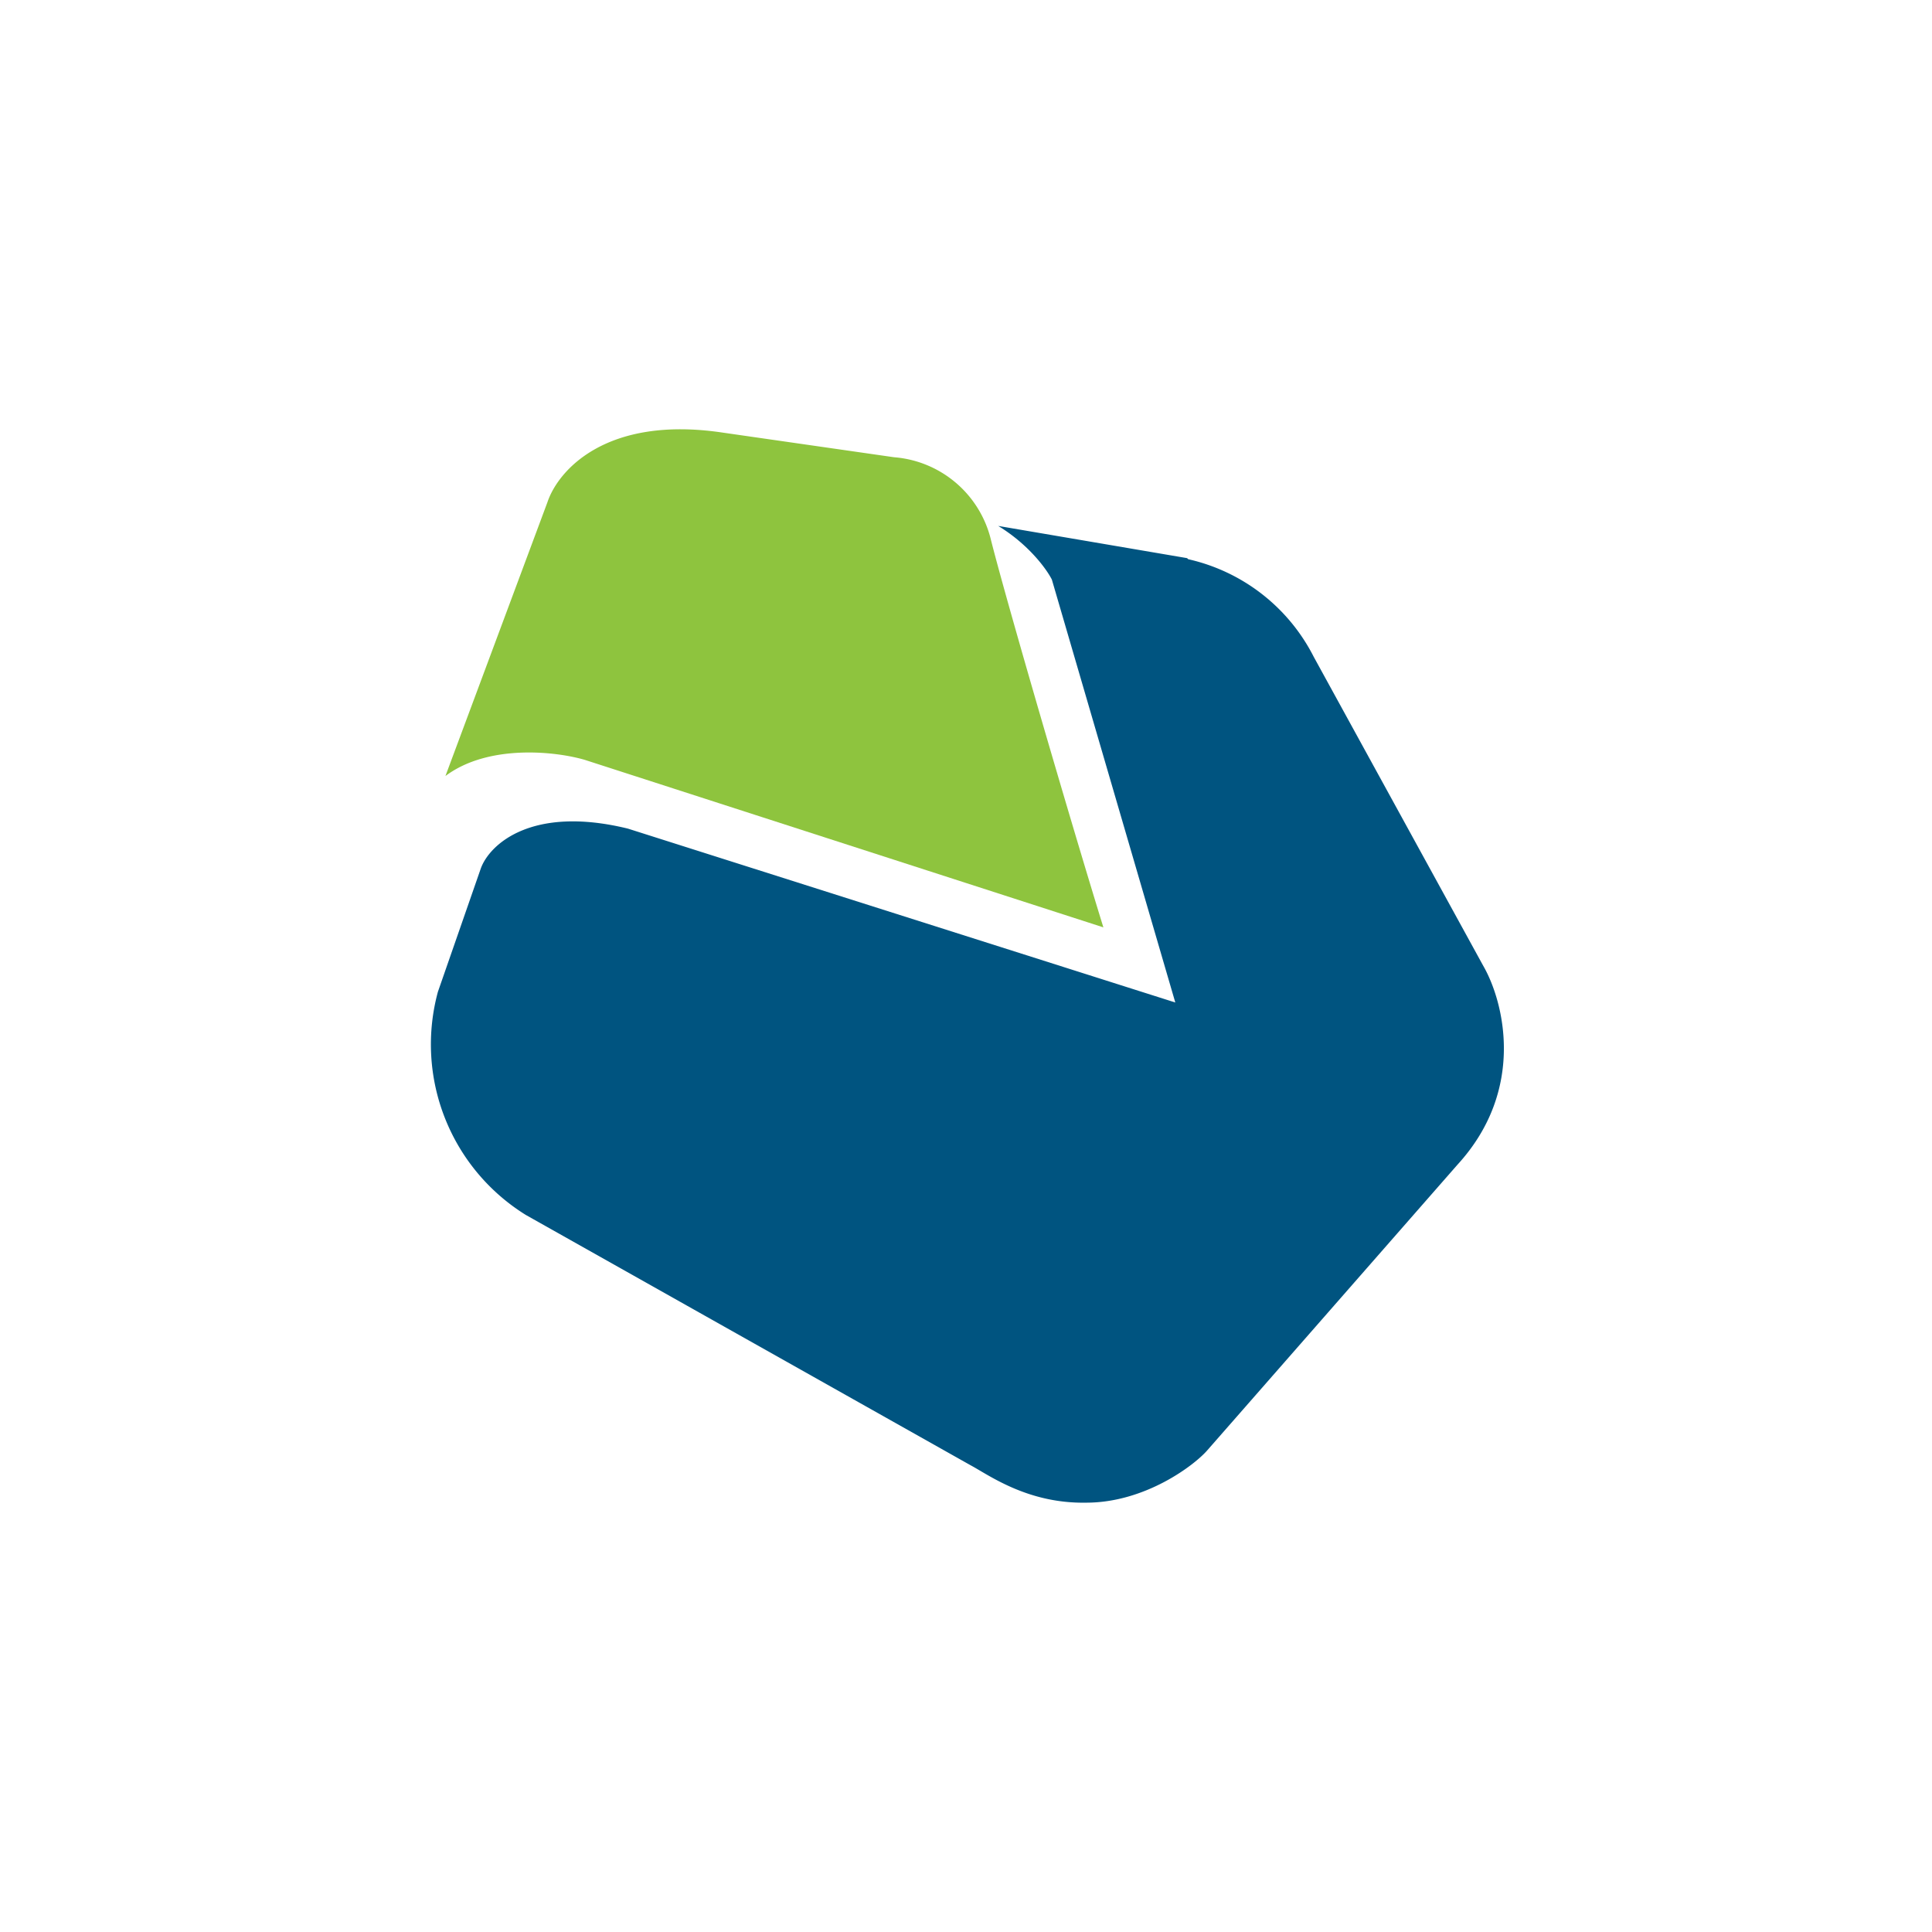
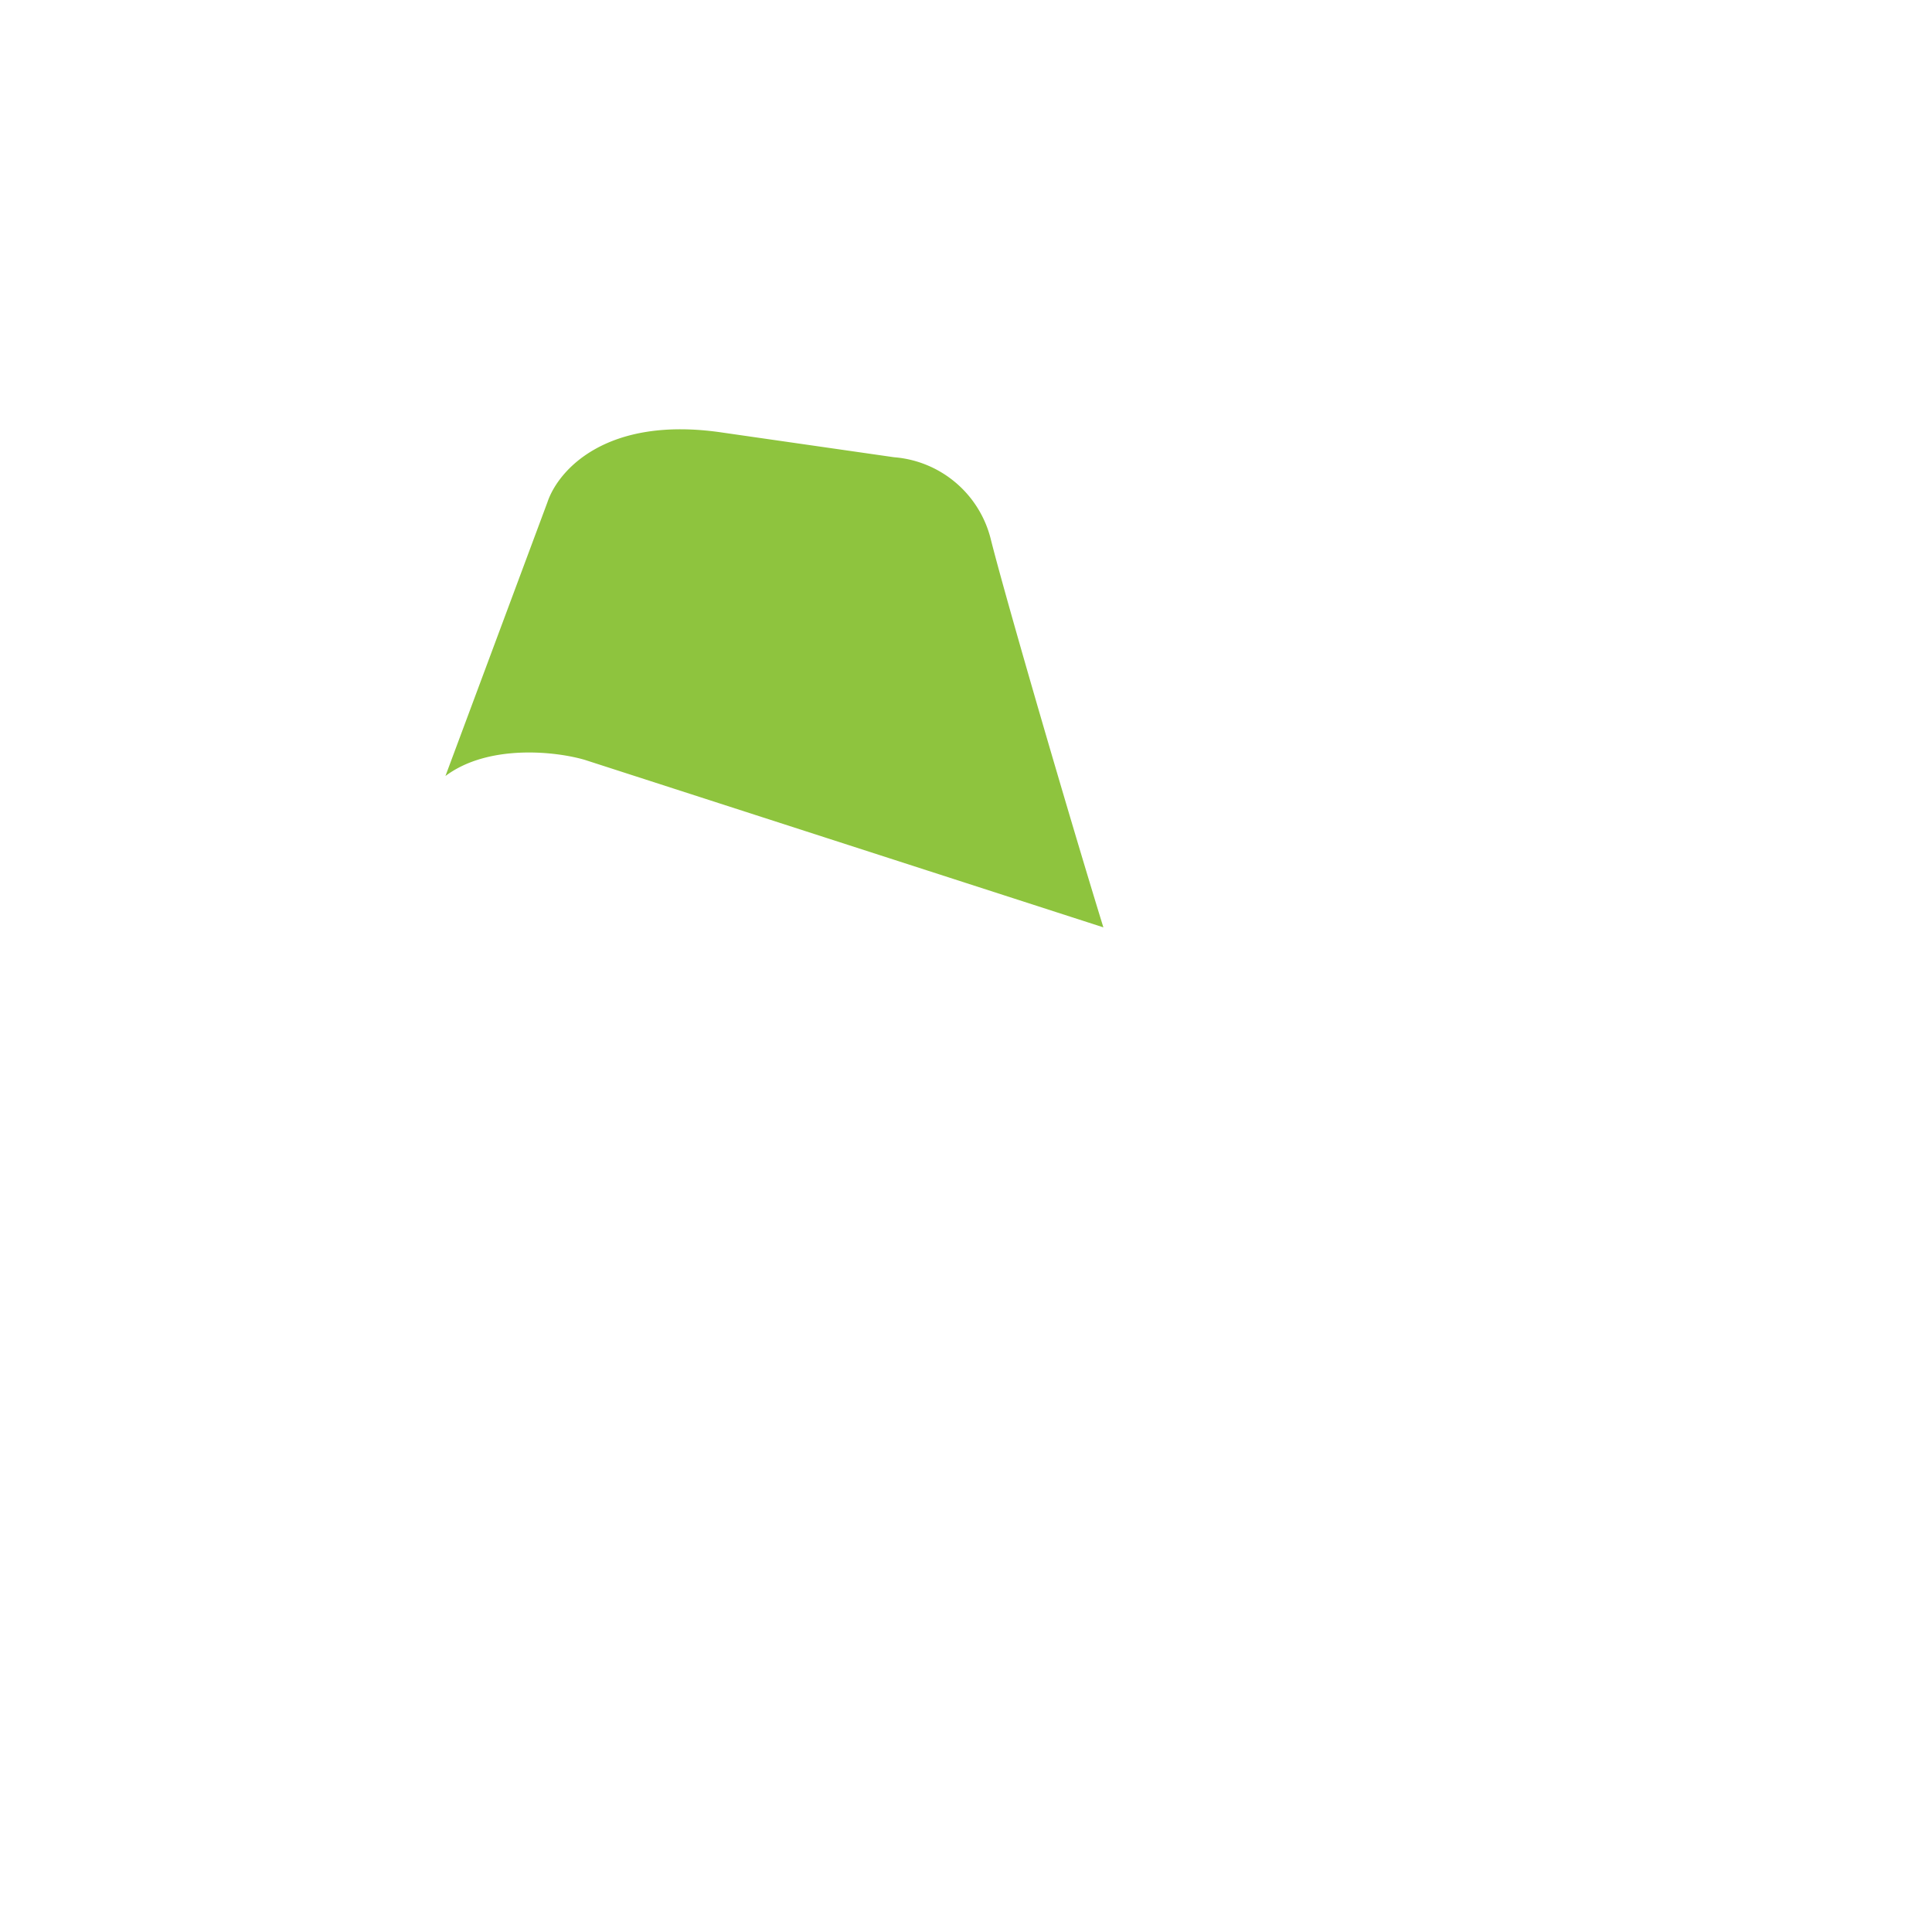
<svg xmlns="http://www.w3.org/2000/svg" width="18" height="18">
-   <path fill="#fff" d="M0 0h18v18H0z" />
  <path fill="#8EC43E" d="m5.1 4.68-.95 2.55c.4-.3 1.03-.23 1.3-.15l4.83 1.56c-.3-.97-.91-3.06-1.05-3.62a1.01 1.01 0 0 0-.9-.76l-1.6-.23c-1.08-.16-1.53.35-1.63.65" />
-   <path fill="#005480" d="M11.06 5.2 9.3 4.9c.28.17.45.4.5.5l1.15 3.94-5.1-1.62c-.9-.22-1.29.15-1.37.37l-.4 1.15a1.87 1.87 0 0 0 .82 2.08l4.14 2.33c.17.09.53.36 1.08.35.55 0 1.01-.35 1.13-.49l2.33-2.66c.64-.7.43-1.52.24-1.85l-1.58-2.88a1.74 1.74 0 0 0-1.17-.91Z" />
</svg>